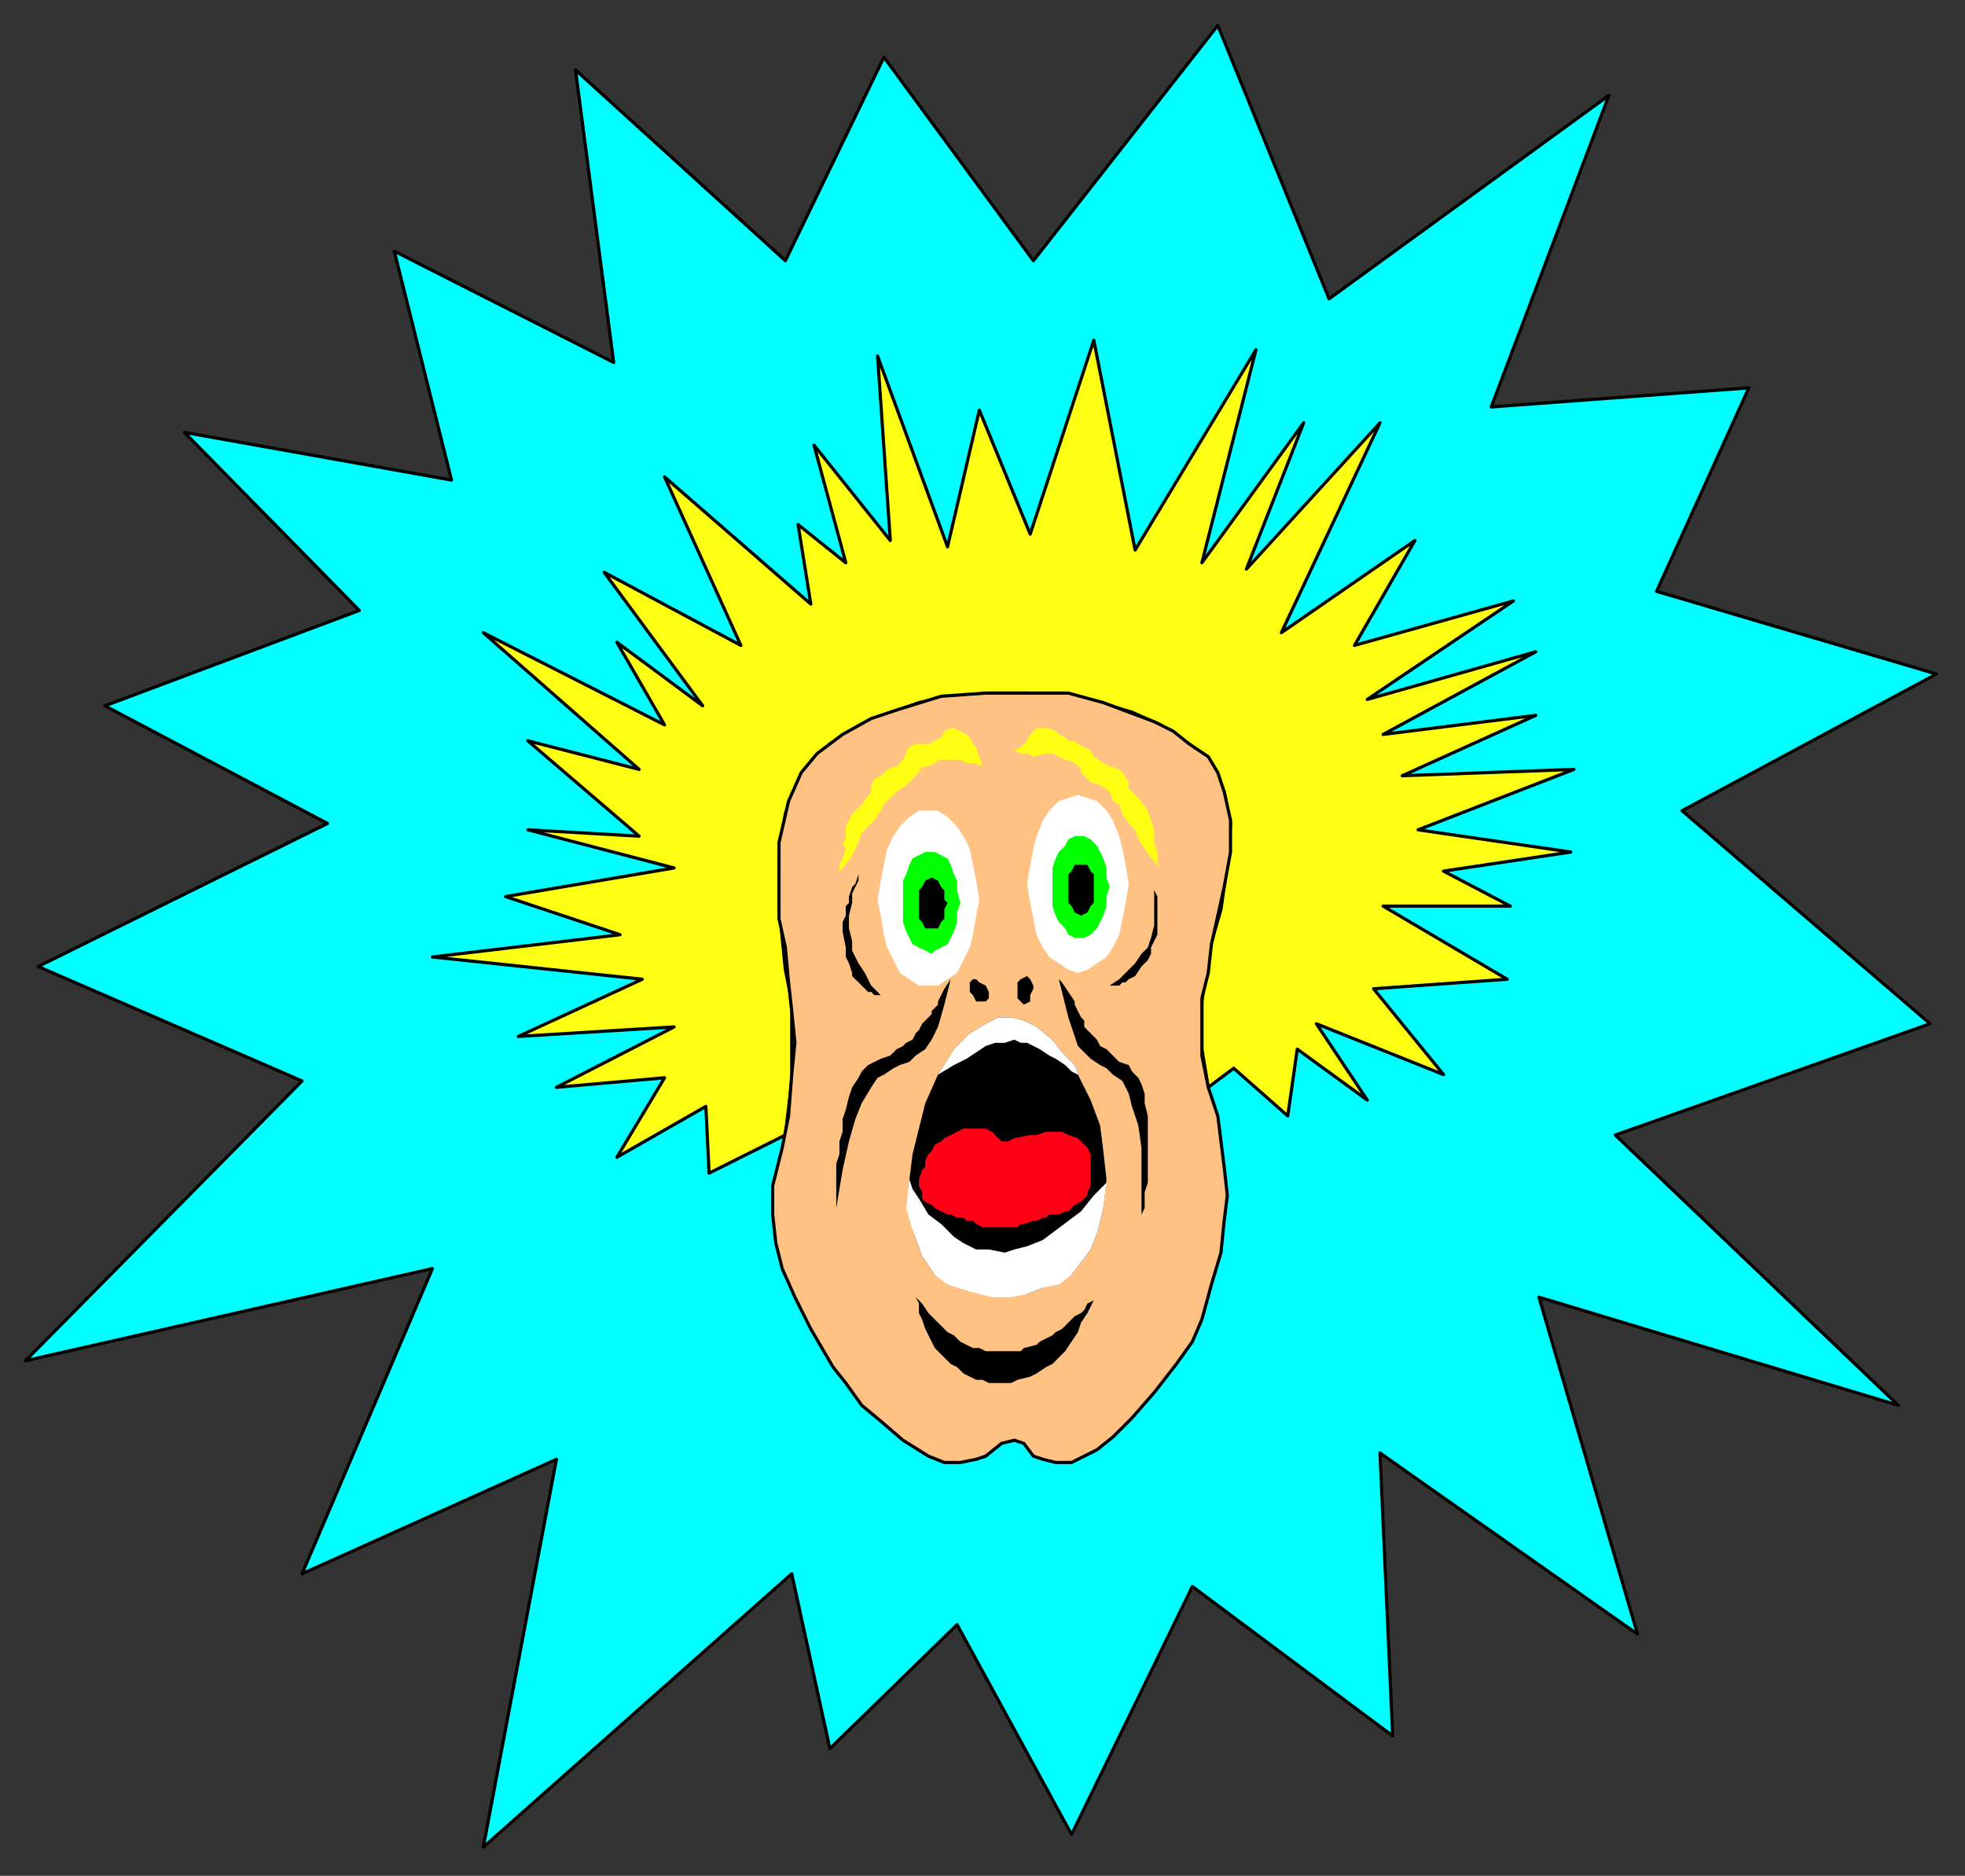
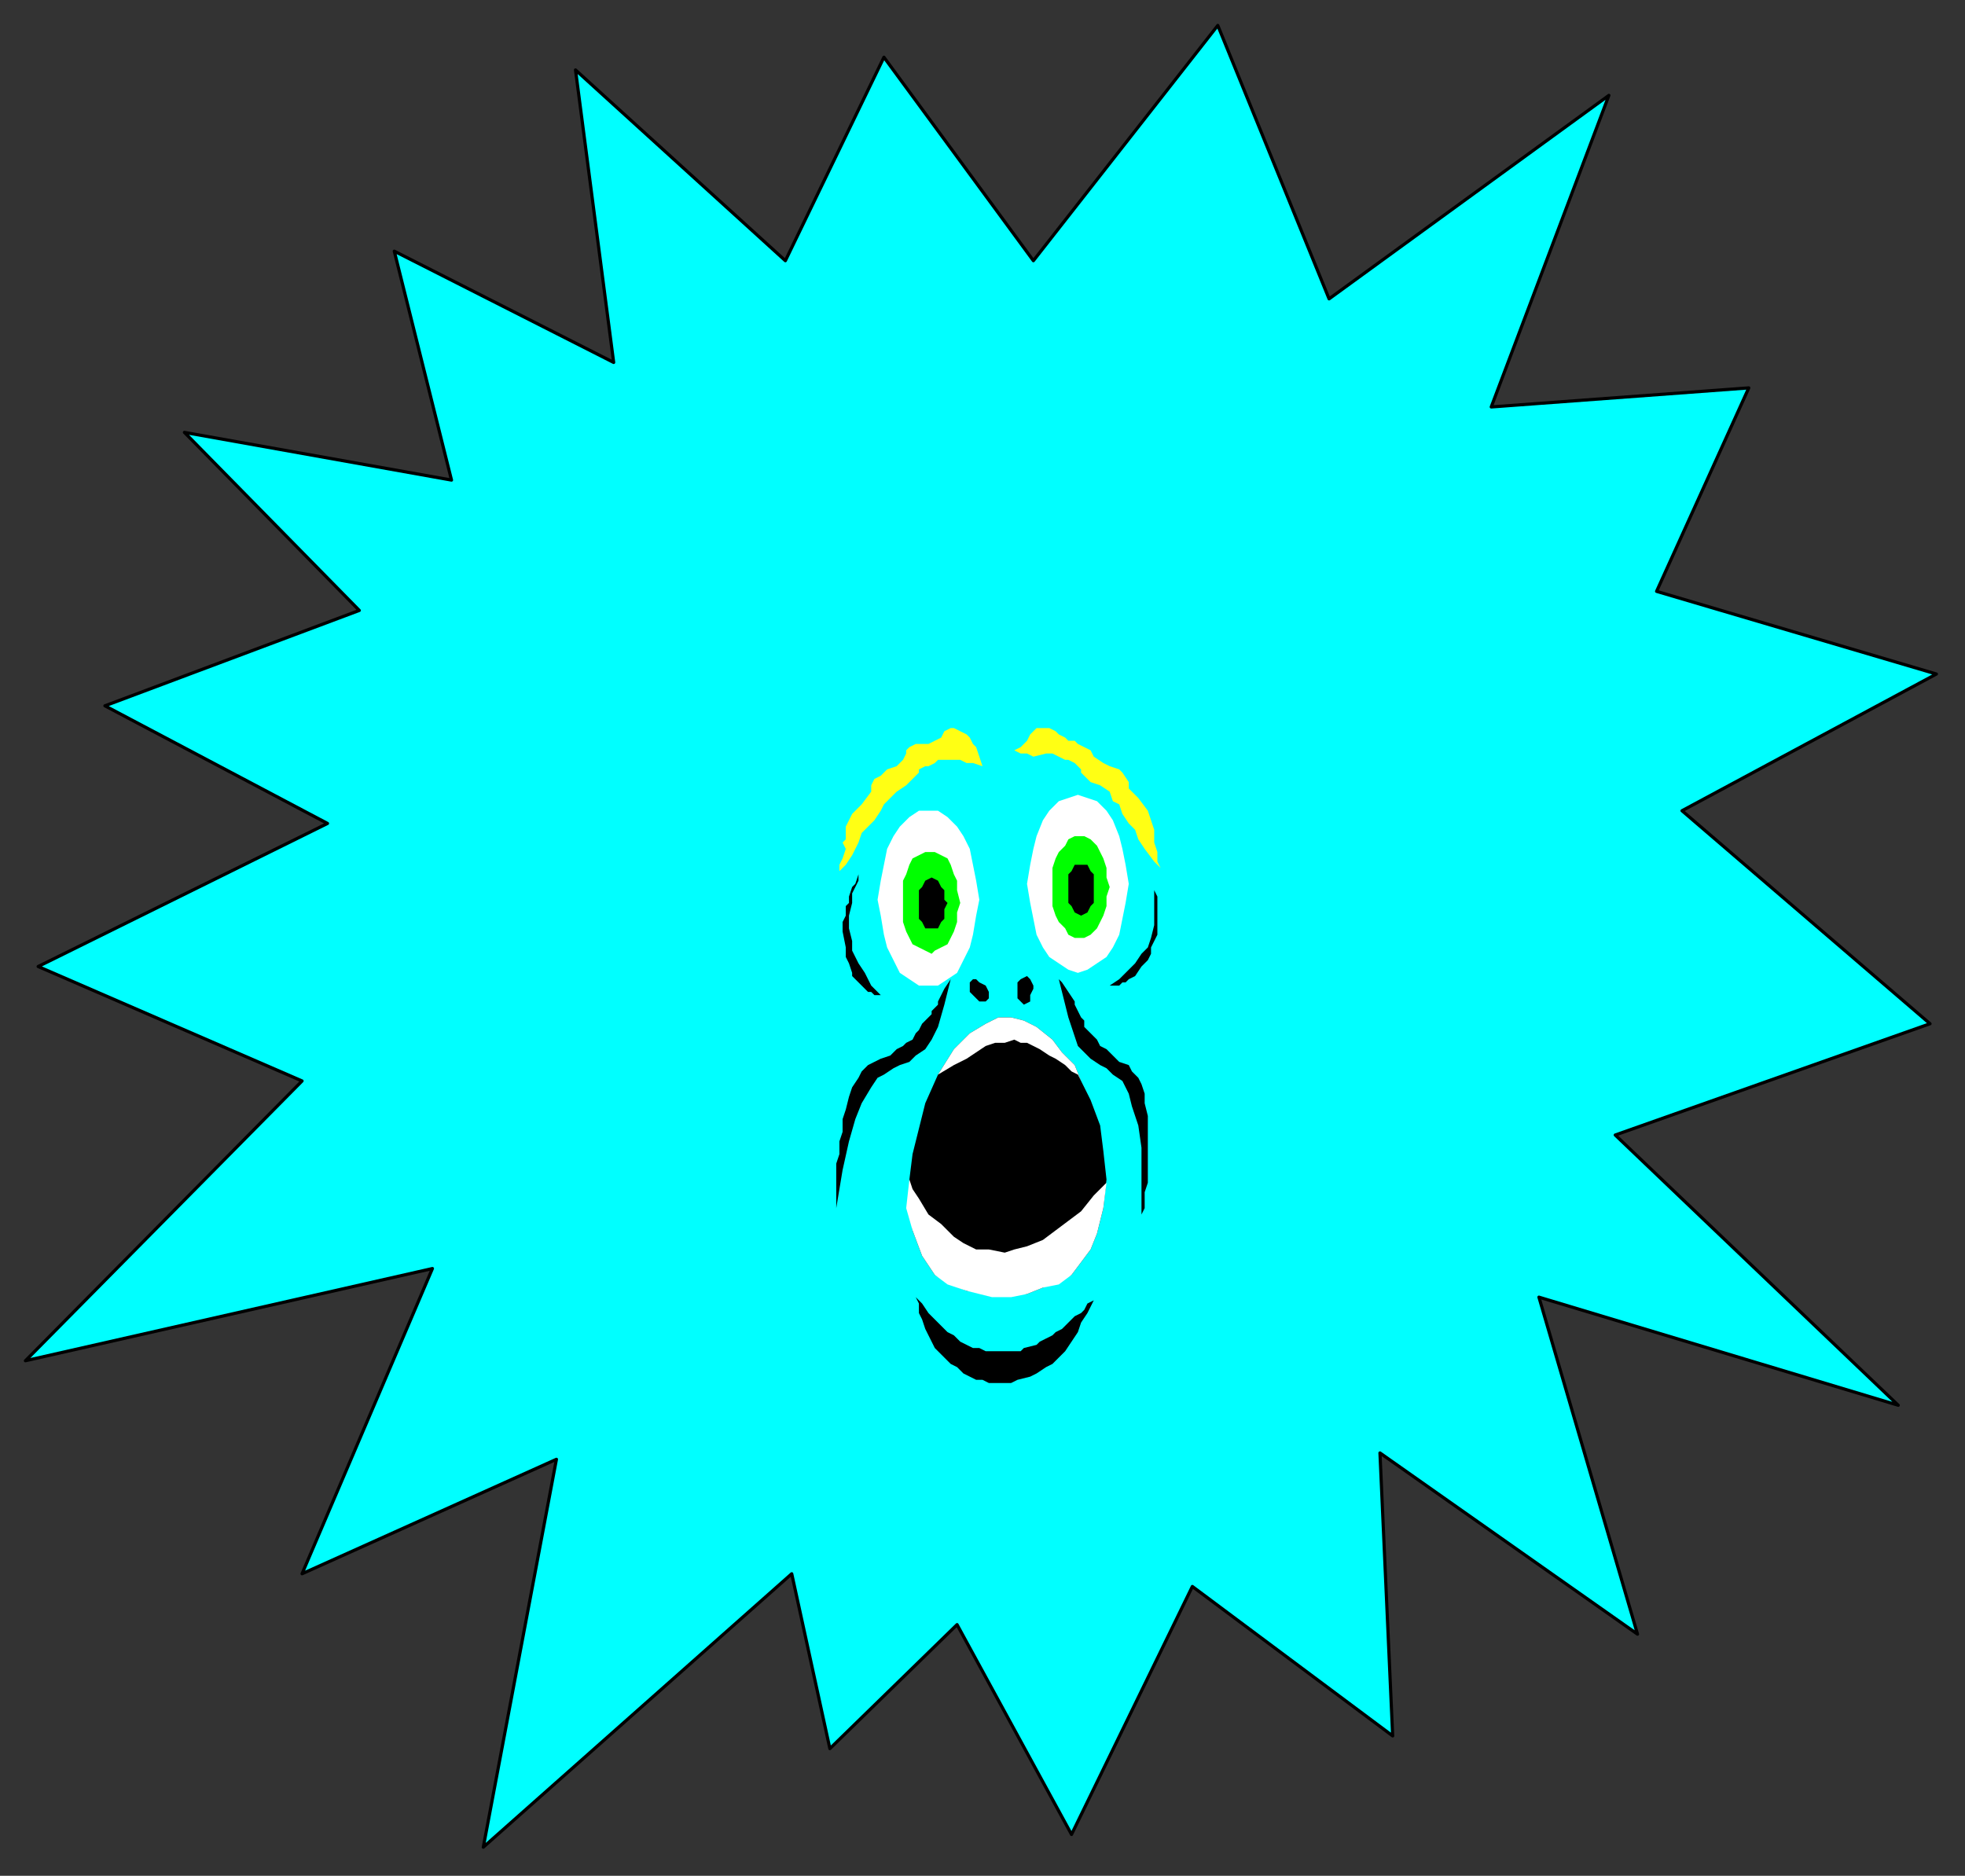
<svg xmlns="http://www.w3.org/2000/svg" xmlns:ns1="http://sodipodi.sourceforge.net/DTD/sodipodi-0.dtd" xmlns:ns2="http://www.inkscape.org/namespaces/inkscape" version="1.0" width="163.512mm" height="156.104mm" id="svg57" ns1:docname="CMISC008.WMF">
  <rect width="100%" height="100%" fill="#333333" stroke="none" />
  <ns1:namedview pagecolor="#ffffff" bordercolor="#666666" borderopacity="1" objecttolerance="10" gridtolerance="10" guidetolerance="10" ns2:pageopacity="0" ns2:pageshadow="2" ns2:window-width="640" ns2:window-height="480" id="namedview59" />
  <defs id="defs3">
    <pattern id="WMFhbasepattern" patternUnits="userSpaceOnUse" width="6" height="6" x="0" y="0" />
  </defs>
  <path style="fill:#00ffff;fill-rule:evenodd;fill-opacity:1;stroke:#000000;stroke-width:1px;stroke-linecap:round;stroke-linejoin:round;stroke-miterlimit:4;stroke-dasharray:none;stroke-opacity:1;" d="  M 33,222   L 103,259   L 12,304   L 95,340   L 8,428   L 136,399   L 95,495   L 175,459   L 152,581   L 249,495   L 261,550   L 301,511   L 337,577   L 375,499   L 438,546   L 434,457   L 515,514   L 484,408   L 597,442   L 508,357   L 607,322   L 529,255   L 609,212   L 521,186   L 550,122   L 469,128   L 506,30   L 418,94   L 383,8   L 325,82   L 278,18   L 247,82   L 181,22   L 193,114   L 124,79   L 142,151   L 58,136   L 113,192   L 33,222  z " id="path5" />
-   <path style="fill:#ffff14;fill-rule:evenodd;fill-opacity:1;stroke:#000000;stroke-width:1px;stroke-linecap:round;stroke-linejoin:round;stroke-miterlimit:4;stroke-dasharray:none;stroke-opacity:1;" d="  M 222,348   L 194,364   L 209,339   L 175,342   L 212,323   L 163,326   L 202,308   L 136,301   L 195,294   L 159,282   L 212,273   L 166,261   L 201,263   L 166,233   L 201,242   L 152,199   L 209,228   L 194,202   L 221,222   L 190,180   L 233,203   L 209,150   L 255,190   L 251,165   L 266,177   L 256,140   L 280,170   L 276,112   L 298,172   L 308,129   L 324,168   L 344,107   L 357,173   L 395,110   L 378,177   L 410,133   L 392,179   L 434,133   L 403,199   L 445,170   L 426,203   L 476,189   L 430,220   L 483,205   L 435,231   L 483,225   L 441,244   L 495,242   L 446,261   L 494,268   L 454,274   L 475,285   L 435,285   L 474,308   L 432,311   L 454,338   L 414,322   L 430,346   L 408,330   L 405,351   L 388,336   L 380,342   L 378,330   L 378,315   L 380,300   L 384,286   L 386,272   L 387,259   L 385,249   L 380,241   L 378,237   L 374,234   L 365,228   L 356,224   L 346,221   L 335,219   L 323,218   L 311,218   L 300,219   L 289,221   L 278,225   L 269,229   L 261,234   L 254,241   L 250,248   L 247,256   L 245,272   L 245,284   L 246,295   L 247,305   L 249,315   L 249,326   L 249,340   L 247,357   L 223,369   L 222,348  z " id="path7" />
-   <path style="fill:#ffc283;fill-rule:evenodd;fill-opacity:1;stroke:#000000;stroke-width:1px;stroke-linecap:round;stroke-linejoin:round;stroke-miterlimit:4;stroke-dasharray:none;stroke-opacity:1;" d="  M 245,265   L 245,276   L 245,289   L 247,298   L 248,309   L 249,318   L 250,328   L 249,338   L 248,351   L 246,361   L 243,373   L 243,382   L 244,391   L 246,399   L 250,408   L 255,418   L 262,430   L 266,435   L 271,442   L 277,447   L 284,453   L 292,458   L 297,460   L 302,460   L 307,459   L 310,458   L 315,454   L 319,453   L 322,454   L 325,458   L 328,459   L 332,460   L 337,460   L 341,458   L 345,456   L 350,452   L 356,446   L 363,438   L 370,429   L 375,422   L 378,415   L 381,404   L 384,394   L 385,384   L 386,376   L 385,367   L 384,359   L 383,351   L 380,342   L 378,332   L 378,322   L 378,314   L 380,306   L 381,297   L 383,288   L 385,279   L 387,268   L 387,258   L 385,249   L 383,243   L 380,238   L 374,234   L 369,230   L 363,227   L 355,224   L 347,221   L 336,218   L 322,218   L 310,218   L 296,219   L 283,223   L 274,226   L 265,231   L 257,237   L 252,243   L 248,252   L 245,265  z " id="path9" />
  <path style="fill:#000000;fill-rule:evenodd;fill-opacity:1;stroke:none;" d="  M 294,401   L 290,395   L 287,387   L 286,379   L 286,371   L 287,363   L 289,355   L 291,347   L 295,338   L 300,330   L 305,325   L 310,322   L 314,320   L 318,320   L 322,321   L 326,323   L 331,327   L 334,331   L 338,335   L 340,340   L 343,346   L 346,354   L 347,362   L 348,371   L 347,380   L 345,388   L 343,393   L 340,397   L 337,401   L 333,403   L 328,405   L 323,407   L 318,407   L 312,407   L 304,406   L 299,404   L 294,401  z " id="path11" />
  <path style="fill:#ffffff;fill-rule:evenodd;fill-opacity:1;stroke:none;" d="  M 294,401   L 290,395   L 287,387   L 285,380   L 286,371   L 287,374   L 289,377   L 292,382   L 296,385   L 300,389   L 303,391   L 307,393   L 311,393   L 316,394   L 319,393   L 323,392   L 328,390   L 332,387   L 336,384   L 340,381   L 344,376   L 348,372   L 347,380   L 345,388   L 343,393   L 340,397   L 337,401   L 333,404   L 328,405   L 323,407   L 318,408   L 312,408   L 304,406   L 298,404   L 294,401  z " id="path13" />
  <path style="fill:#ffffff;fill-rule:evenodd;fill-opacity:1;stroke:none;" d="  M 295,338   L 300,330   L 305,325   L 310,322   L 314,320   L 318,320   L 322,321   L 326,323   L 331,327   L 334,331   L 338,335   L 340,340   L 339,338   L 337,337   L 335,335   L 332,333   L 330,332   L 327,330   L 325,329   L 323,328   L 321,328   L 319,327   L 316,328   L 313,328   L 310,329   L 307,331   L 304,333   L 300,335   L 295,338  z " id="path15" />
-   <path style="fill:#ff0016;fill-rule:evenodd;fill-opacity:1;stroke:none;" d="  M 316,359   L 315,359   L 313,357   L 312,356   L 310,355   L 308,355   L 306,355   L 304,355   L 303,355   L 301,356   L 299,357   L 297,358   L 296,359   L 294,360   L 293,362   L 292,363   L 291,365   L 291,367   L 290,368   L 289,371   L 289,373   L 290,375   L 290,377   L 291,378   L 293,379   L 294,380   L 296,381   L 298,382   L 299,382   L 301,383   L 303,383   L 304,384   L 306,384   L 307,385   L 309,386   L 311,386   L 312,386   L 313,386   L 315,386   L 316,386   L 317,386   L 319,386   L 320,386   L 321,385   L 322,385   L 325,384   L 326,384   L 328,383   L 329,383   L 330,382   L 332,382   L 333,382   L 335,381   L 336,381   L 337,380   L 338,379   L 340,378   L 342,376   L 342,375   L 343,373   L 343,370   L 343,367   L 343,363   L 342,361   L 340,359   L 339,358   L 336,357   L 334,356   L 331,356   L 329,356   L 326,357   L 324,357   L 319,358   L 317,359   L 316,359  z " id="path17" />
  <path style="fill:#ffffff;fill-rule:evenodd;fill-opacity:1;stroke:none;" d="  M 292,310   L 295,310   L 298,308   L 301,306   L 303,302   L 305,298   L 306,294   L 307,288   L 308,283   L 307,277   L 306,272   L 305,267   L 303,263   L 301,260   L 298,257   L 295,255   L 292,255   L 289,255   L 286,257   L 283,260   L 281,263   L 279,267   L 278,272   L 277,277   L 276,283   L 277,288   L 278,294   L 279,298   L 281,302   L 283,306   L 286,308   L 289,310   L 292,310  z " id="path19" />
  <path style="fill:#00ff00;fill-rule:evenodd;fill-opacity:1;stroke:none;" d="  M 293,300   L 294,299   L 296,298   L 298,297   L 299,295   L 300,293   L 301,290   L 301,287   L 302,284   L 301,280   L 301,277   L 300,275   L 299,272   L 298,270   L 296,269   L 294,268   L 293,268   L 291,268   L 289,269   L 287,270   L 286,272   L 285,275   L 284,277   L 284,280   L 284,284   L 284,287   L 284,290   L 285,293   L 286,295   L 287,297   L 289,298   L 291,299   L 293,300  z " id="path21" />
  <path style="fill:#000000;fill-rule:evenodd;fill-opacity:1;stroke:none;" d="  M 293,292   L 295,292   L 296,290   L 297,289   L 297,287   L 297,286   L 298,284   L 297,283   L 297,281   L 297,280   L 296,279   L 295,277   L 293,276   L 291,277   L 290,279   L 289,280   L 289,281   L 289,283   L 289,284   L 289,286   L 289,287   L 289,289   L 290,290   L 291,292   L 293,292  z " id="path23" />
  <path style="fill:#ffffff;fill-rule:evenodd;fill-opacity:1;stroke:none;" d="  M 339,306   L 342,305   L 345,303   L 348,301   L 350,298   L 352,294   L 353,289   L 354,284   L 355,278   L 354,272   L 353,267   L 352,263   L 350,258   L 348,255   L 345,252   L 342,251   L 339,250   L 336,251   L 333,252   L 330,255   L 328,258   L 326,263   L 325,267   L 324,272   L 323,278   L 324,284   L 325,289   L 326,294   L 328,298   L 330,301   L 333,303   L 336,305   L 339,306  z " id="path25" />
  <path style="fill:#00ff00;fill-rule:evenodd;fill-opacity:1;stroke:none;" d="  M 340,295   L 341,295   L 343,294   L 345,292   L 346,290   L 347,288   L 348,285   L 348,282   L 349,279   L 348,276   L 348,273   L 347,270   L 346,268   L 345,266   L 343,264   L 341,263   L 340,263   L 338,263   L 336,264   L 335,266   L 333,268   L 332,270   L 331,273   L 331,276   L 331,279   L 331,282   L 331,285   L 332,288   L 333,290   L 335,292   L 336,294   L 338,295   L 340,295  z " id="path27" />
  <path style="fill:#000000;fill-rule:evenodd;fill-opacity:1;stroke:none;" d="  M 340,288   L 342,287   L 343,285   L 344,284   L 344,283   L 344,281   L 344,280   L 344,278   L 344,277   L 344,275   L 343,274   L 342,272   L 340,272   L 338,272   L 337,274   L 336,275   L 336,277   L 336,278   L 336,280   L 336,281   L 336,283   L 336,284   L 337,285   L 338,287   L 340,288  z " id="path29" />
-   <path style="fill:#000000;fill-rule:evenodd;fill-opacity:1;stroke:none;" d="  M 310,310   L 311,312   L 311,313   L 311,314   L 310,315   L 308,315   L 307,315   L 306,313   L 305,312   L 305,310   L 305,309   L 306,308   L 307,308   L 308,309   L 310,310  z " id="path31" />
+   <path style="fill:#000000;fill-rule:evenodd;fill-opacity:1;stroke:none;" d="  M 310,310   L 311,312   L 311,313   L 311,314   L 310,315   L 308,315   L 306,313   L 305,312   L 305,310   L 305,309   L 306,308   L 307,308   L 308,309   L 310,310  z " id="path31" />
  <path style="fill:#000000;fill-rule:evenodd;fill-opacity:1;stroke:none;" d="  M 325,311   L 324,313   L 324,315   L 322,316   L 321,315   L 320,314   L 320,312   L 320,310   L 320,309   L 321,308   L 323,307   L 324,308   L 325,310   L 325,311  z " id="path33" />
  <path style="fill:#000000;fill-rule:evenodd;fill-opacity:1;stroke:none;" d="  M 288,408   L 290,410   L 292,413   L 294,415   L 296,417   L 298,419   L 300,420   L 302,422   L 304,423   L 306,424   L 308,424   L 310,425   L 312,425   L 313,425   L 315,425   L 317,425   L 319,425   L 321,425   L 322,424   L 326,423   L 327,422   L 329,421   L 331,420   L 332,419   L 334,418   L 335,417   L 337,415   L 338,414   L 340,413   L 341,412   L 342,410   L 344,409   L 342,413   L 340,416   L 339,419   L 337,422   L 335,425   L 333,427   L 331,429   L 329,430   L 326,432   L 324,433   L 320,434   L 318,435   L 315,435   L 313,435   L 311,435   L 309,434   L 307,434   L 305,433   L 303,432   L 301,430   L 299,429   L 298,428   L 296,426   L 294,424   L 293,422   L 292,420   L 291,418   L 290,415   L 289,413   L 289,410   L 288,408  z " id="path35" />
  <path style="fill:#ffff14;fill-rule:evenodd;fill-opacity:1;stroke:none;" d="  M 304,231   L 302,230   L 300,229   L 299,229   L 297,230   L 296,232   L 294,233   L 292,234   L 290,234   L 288,234   L 286,235   L 285,236   L 285,237   L 284,239   L 282,241   L 279,242   L 277,244   L 275,245   L 274,247   L 274,249   L 271,253   L 268,256   L 266,260   L 266,262   L 266,264   L 265,265   L 266,267   L 265,270   L 264,272   L 264,274   L 266,272   L 268,269   L 270,265   L 271,262   L 273,260   L 275,258   L 277,255   L 278,253   L 279,252   L 280,251   L 282,249   L 285,247   L 287,245   L 288,244   L 289,243   L 289,242   L 291,241   L 292,241   L 294,240   L 295,239   L 297,239   L 300,239   L 302,239   L 304,240   L 306,240   L 309,241   L 307,235   L 306,234   L 305,232   L 304,231  z " id="path37" />
  <path style="fill:#ffff14;fill-rule:evenodd;fill-opacity:1;stroke:none;" d="  M 325,230   L 326,229   L 329,229   L 330,229   L 332,230   L 333,231   L 335,232   L 336,233   L 338,233   L 339,234   L 341,235   L 343,236   L 344,238   L 347,240   L 349,241   L 352,242   L 353,243   L 355,246   L 355,248   L 356,249   L 358,251   L 361,255   L 362,258   L 363,261   L 363,262   L 363,263   L 363,265   L 364,268   L 364,271   L 365,273   L 363,271   L 360,267   L 358,264   L 357,261   L 355,259   L 353,256   L 352,253   L 350,252   L 349,249   L 346,247   L 343,246   L 341,244   L 340,243   L 340,242   L 339,241   L 338,240   L 336,239   L 335,239   L 333,238   L 331,237   L 329,237   L 325,238   L 323,237   L 321,237   L 319,236   L 321,235   L 322,234   L 323,233   L 324,231   L 325,230  z " id="path39" />
  <path style="fill:none;stroke:none;" d="  M 297,246   L 301,250   L 304,255   L 305,258   L 306,261   L 307,264   L 308,267   L 308,270   L 309,273   L 309,275   L 309,278   L 309,281   L 309,284   L 308,288   L 308,291   L 307,295   L 306,299   L 304,302   L 302,304   L 300,306   L 299,308   L 299,310   L 300,311   L 304,316  " id="path41" />
  <path style="fill:none;stroke:none;" d="  M 327,316   L 329,314   L 331,313   L 332,312   L 333,310   L 333,309   L 332,307   L 330,304   L 327,302   L 324,300  " id="path43" />
  <path style="fill:none;stroke:none;" d="  M 321,300   L 321,302   L 321,304   L 320,306   L 319,308   L 317,309   L 315,309   L 314,309   L 313,309   L 311,308   L 310,307   L 309,306   L 308,305   L 308,304   L 307,303   L 307,300  " id="path45" />
  <path style="fill:none;stroke:none;" d="  M 331,246   L 328,249   L 325,251   L 323,254   L 321,257   L 320,260   L 319,264   L 319,268   L 319,272  " id="path47" />
  <path style="fill:#000000;fill-rule:evenodd;fill-opacity:1;stroke:none;" d="  M 299,308   L 297,311   L 295,315   L 295,316   L 293,318   L 293,319   L 291,321   L 290,322   L 289,324   L 288,325   L 287,327   L 285,328   L 284,329   L 282,330   L 280,332   L 277,333   L 275,334   L 273,335   L 271,337   L 270,339   L 268,342   L 267,345   L 266,349   L 265,352   L 265,356   L 264,359   L 264,363   L 263,366   L 263,370   L 263,373   L 263,376   L 263,378   L 263,380   L 265,368   L 267,359   L 269,352   L 271,347   L 274,342   L 276,339   L 278,338   L 281,336   L 283,335   L 286,334   L 288,332   L 291,330   L 293,327   L 295,323   L 297,316   L 299,308  z " id="path49" />
  <path style="fill:#000000;fill-rule:evenodd;fill-opacity:1;stroke:none;" d="  M 331,306   L 334,309   L 336,312   L 338,315   L 338,316   L 339,318   L 340,320   L 341,321   L 341,323   L 342,324   L 344,326   L 345,327   L 346,329   L 348,330   L 350,332   L 352,334   L 355,335   L 356,337   L 358,339   L 359,341   L 360,344   L 360,347   L 361,351   L 361,354   L 361,358   L 361,361   L 361,365   L 361,369   L 361,372   L 360,375   L 360,378   L 360,380   L 359,382   L 359,370   L 359,361   L 358,354   L 356,348   L 355,344   L 353,340   L 350,338   L 348,336   L 346,335   L 343,333   L 341,331   L 339,329   L 338,326   L 336,320   L 333,308   L 331,306  z " id="path51" />
  <path style="fill:#000000;fill-rule:evenodd;fill-opacity:1;stroke:none;" d="  M 270,275   L 270,277   L 269,279   L 268,281   L 268,284   L 267,288   L 267,292   L 268,296   L 268,299   L 270,303   L 272,306   L 274,310   L 277,313   L 275,313   L 274,312   L 273,312   L 271,310   L 270,309   L 269,308   L 268,307   L 268,306   L 267,303   L 266,301   L 266,298   L 265,293   L 265,290   L 266,288   L 266,285   L 267,284   L 267,282   L 268,279   L 269,278   L 270,275  z " id="path53" />
  <path style="fill:#000000;fill-rule:evenodd;fill-opacity:1;stroke:none;" d="  M 363,280   L 363,281   L 363,283   L 363,285   L 363,287   L 363,291   L 362,295   L 361,298   L 359,300   L 357,303   L 355,305   L 352,308   L 349,310   L 351,310   L 352,310   L 353,309   L 354,309   L 355,308   L 357,307   L 359,304   L 361,302   L 362,300   L 362,298   L 364,294   L 364,291   L 364,289   L 364,288   L 364,286   L 364,284   L 364,282   L 363,280  z " id="path55" />
</svg>